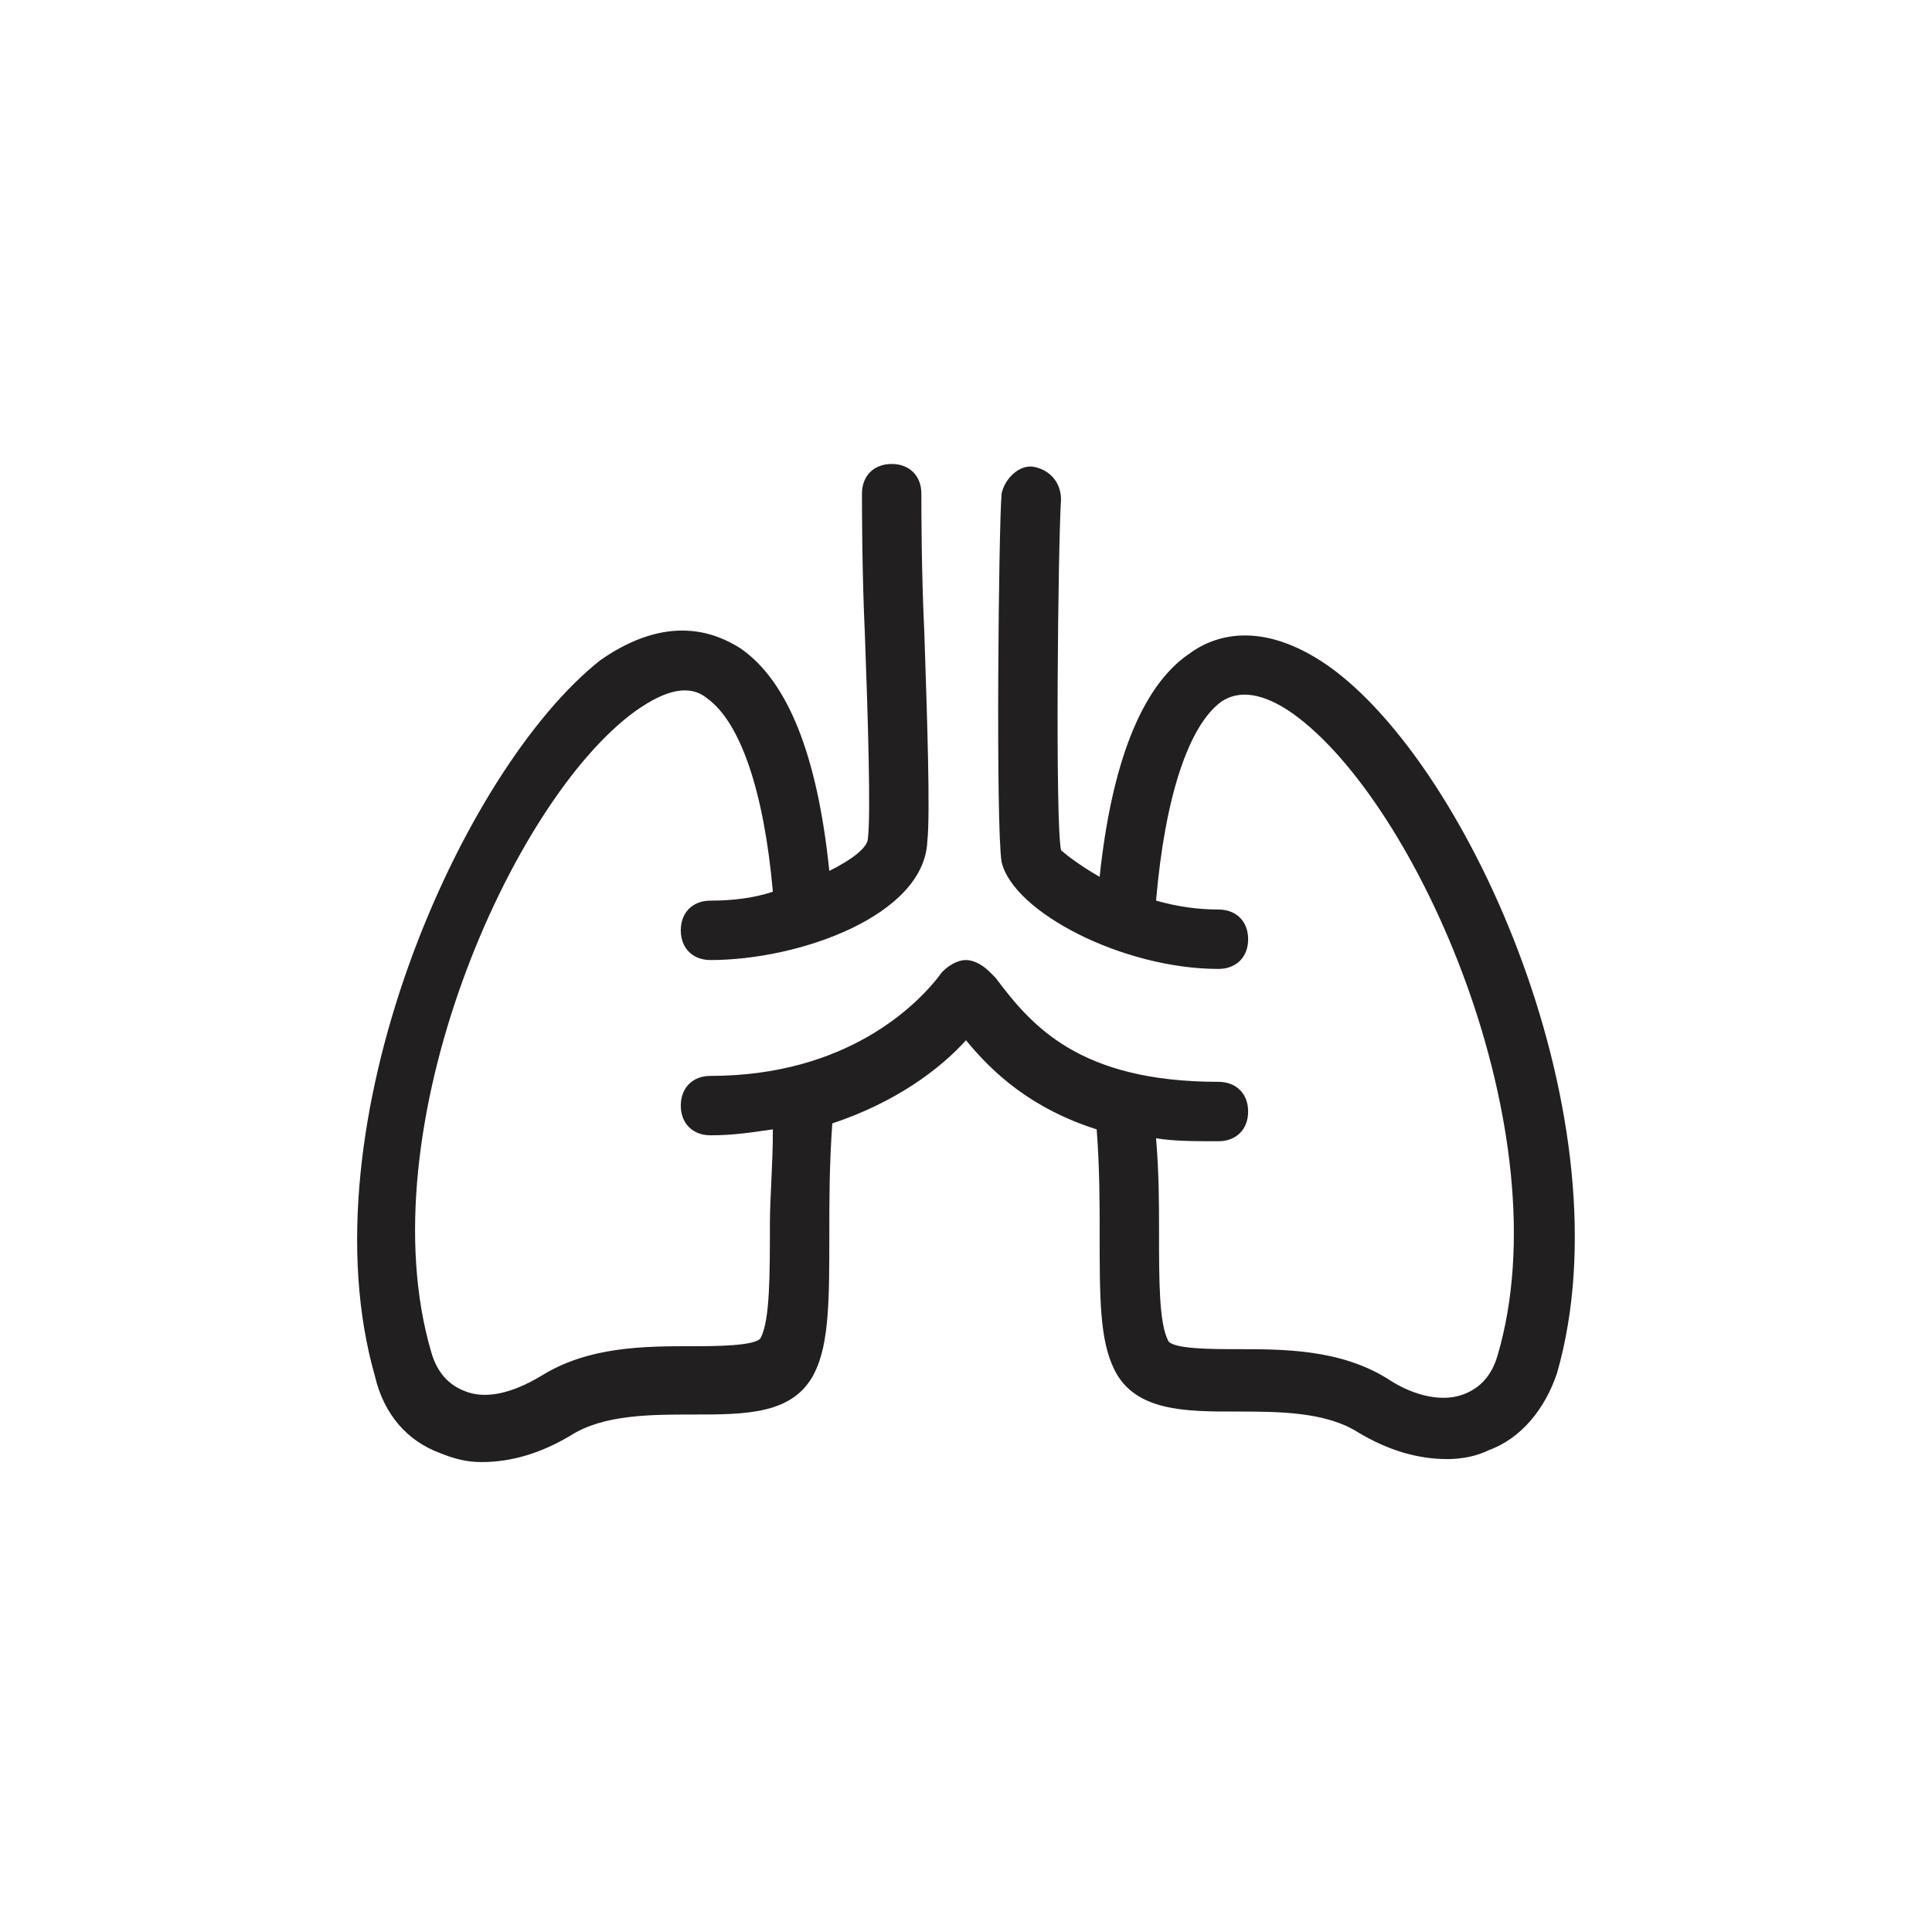
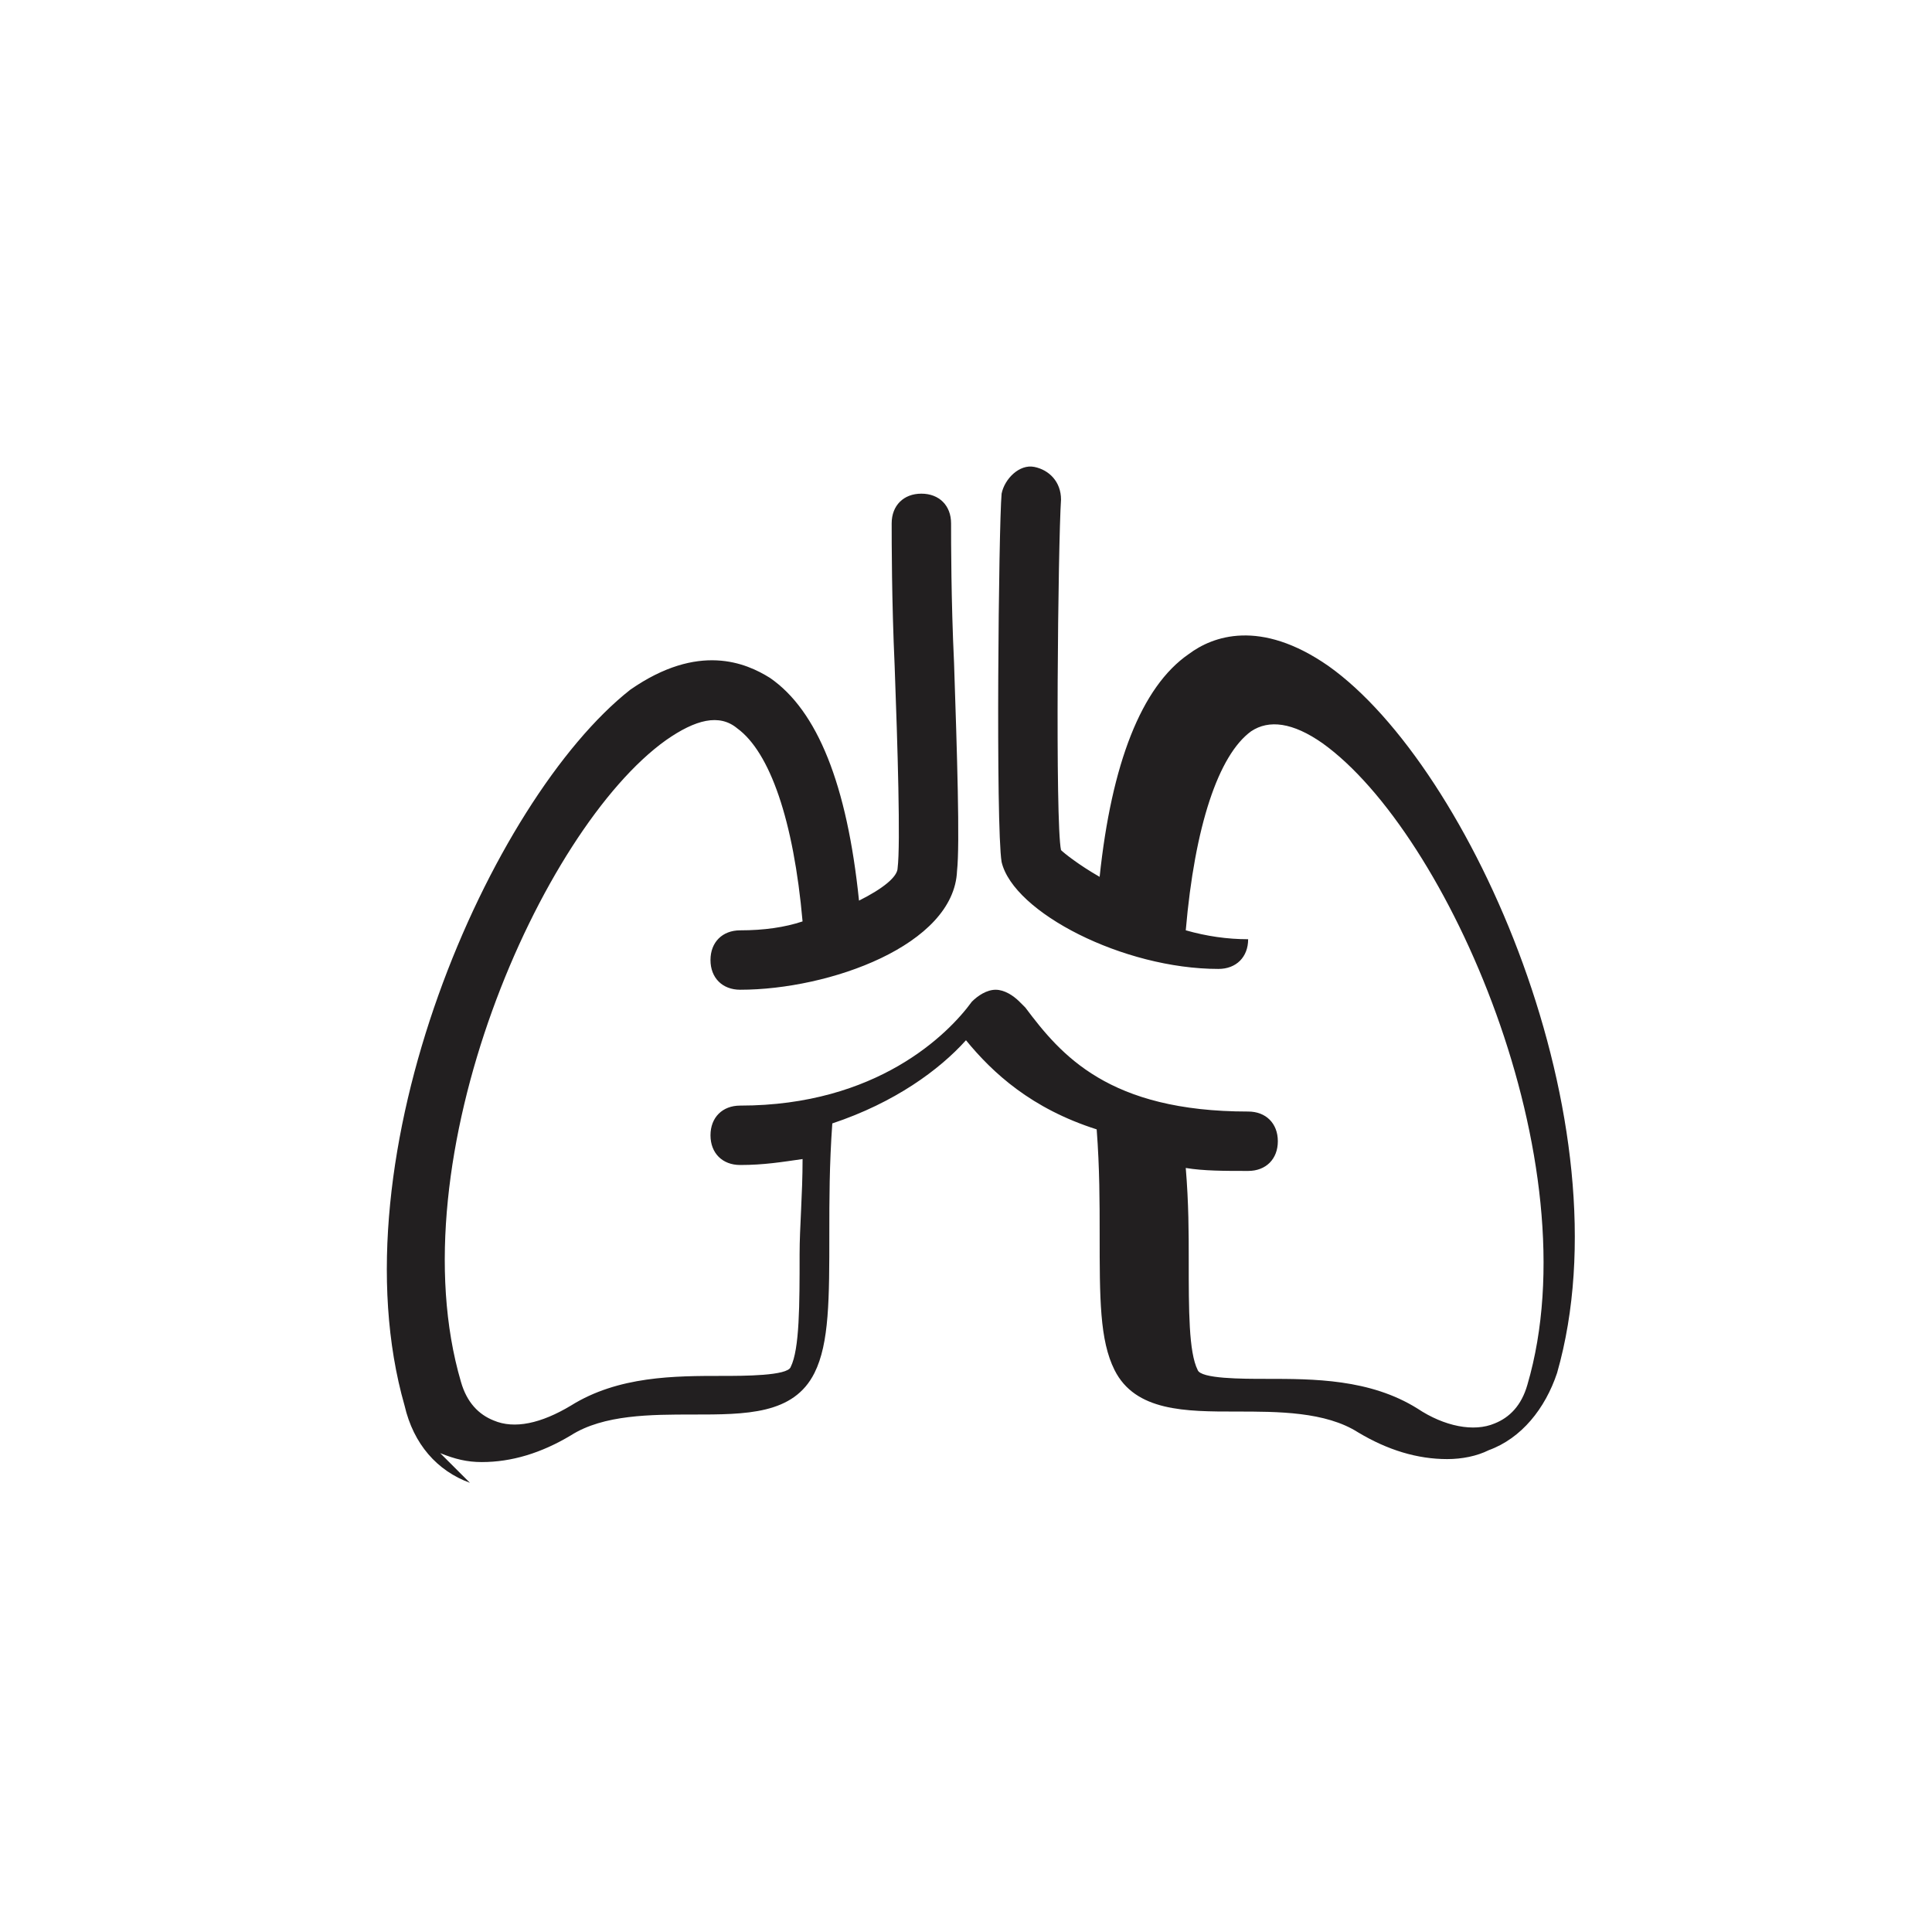
<svg xmlns="http://www.w3.org/2000/svg" width="800px" height="800px" version="1.1" viewBox="144 144 512 512">
-   <path d="m260.66 529.1c3.938 1.574 7.086 2.363 11.02 2.363 7.871 0 15.742-2.363 23.617-7.086 8.66-5.512 21.254-5.512 32.273-5.512 14.168 0 26.766 0 32.273-11.02 3.938-7.871 3.938-19.68 3.938-37 0-8.66 0-18.105 0.789-29.125 16.531-5.512 28.34-14.168 35.426-22.043 7.086 8.66 17.32 18.105 34.637 23.617 0.789 10.234 0.789 19.68 0.789 27.551 0 17.32 0 28.34 3.938 36.211 5.512 11.02 18.895 11.02 32.273 11.02 11.02 0 23.617 0 32.273 5.512 7.871 4.723 15.742 7.086 23.617 7.086 3.938 0 7.871-0.789 11.02-2.363 8.66-3.148 14.957-11.02 18.105-20.469 18.895-66.125-22.828-160.59-60.613-187.36-18.105-12.594-30.699-7.871-37-3.148-12.594 8.66-20.469 29.125-23.617 59.039-5.512-3.148-9.445-6.297-10.234-7.086-1.574-7.086-0.789-81.082 0-92.891 0-4.723-3.148-7.871-7.086-8.66-3.938-0.789-7.871 3.148-8.66 7.086-0.789 8.66-1.574 88.168 0 97.613 3.148 13.383 32.273 28.34 57.465 28.34 4.723 0 7.871-3.148 7.871-7.871s-3.148-7.871-7.871-7.871c-5.512 0-11.02-0.789-16.531-2.363 2.363-27.551 8.66-46.445 17.32-52.742 4.723-3.148 11.02-2.363 18.895 3.148 33.062 23.617 71.637 111 54.316 170.04-1.574 5.512-4.723 8.66-8.66 10.234-5.512 2.363-13.383 0.789-20.469-3.938-12.594-7.871-27.551-7.871-40.148-7.871-6.297 0-17.32 0-18.105-2.363-2.363-4.723-2.363-15.742-2.363-29.125 0-7.086 0-14.957-0.789-24.402 4.723 0.789 10.234 0.789 16.531 0.789 4.723 0 7.871-3.148 7.871-7.871 0-4.723-3.148-7.871-7.871-7.871-37 0-49.594-14.957-59.039-27.551l-1.574-1.574c-1.574-1.574-3.938-3.148-6.297-3.148-2.363 0-4.723 1.574-6.297 3.148-6.297 8.66-25.191 27.551-61.402 27.551-4.723 0-7.871 3.148-7.871 7.871s3.148 7.871 7.871 7.871c6.297 0 11.02-0.789 16.531-1.574 0 9.445-0.789 18.105-0.789 25.191 0 13.383 0 25.191-2.363 29.914-0.789 2.363-12.594 2.363-18.105 2.363-12.594 0-27.551 0-40.148 7.871-7.871 4.723-14.957 6.297-20.469 3.938-3.938-1.574-7.086-4.723-8.66-10.234-17.32-59.039 21.254-146.42 54.316-170.04 7.871-5.512 14.168-7.086 18.895-3.148 8.66 6.297 14.957 24.402 17.32 51.168-4.723 1.574-10.234 2.363-16.531 2.363-4.723 0-7.871 3.148-7.871 7.871 0 4.723 3.148 7.871 7.871 7.871 23.617 0 56.68-11.809 57.465-31.488 0.789-7.086 0-31.488-0.789-55.105-0.789-16.531-0.789-32.273-0.789-37 0-4.723-3.148-7.871-7.871-7.871-4.723 0-7.871 3.148-7.871 7.871 0 4.723 0 20.469 0.789 37.785 0.789 21.254 1.574 47.23 0.789 53.531 0 2.363-3.938 5.512-10.234 8.66-3.148-30.699-11.02-50.383-23.617-59.039-6.297-3.938-18.895-9.445-37 3.148-36.984 29.125-78.707 123.59-59.816 189.71 2.363 10.234 8.66 17.316 17.32 20.469z" fill="#221f20" />
+   <path d="m260.66 529.1c3.938 1.574 7.086 2.363 11.02 2.363 7.871 0 15.742-2.363 23.617-7.086 8.66-5.512 21.254-5.512 32.273-5.512 14.168 0 26.766 0 32.273-11.02 3.938-7.871 3.938-19.68 3.938-37 0-8.66 0-18.105 0.789-29.125 16.531-5.512 28.34-14.168 35.426-22.043 7.086 8.66 17.32 18.105 34.637 23.617 0.789 10.234 0.789 19.68 0.789 27.551 0 17.32 0 28.34 3.938 36.211 5.512 11.02 18.895 11.02 32.273 11.02 11.02 0 23.617 0 32.273 5.512 7.871 4.723 15.742 7.086 23.617 7.086 3.938 0 7.871-0.789 11.02-2.363 8.66-3.148 14.957-11.02 18.105-20.469 18.895-66.125-22.828-160.59-60.613-187.36-18.105-12.594-30.699-7.871-37-3.148-12.594 8.66-20.469 29.125-23.617 59.039-5.512-3.148-9.445-6.297-10.234-7.086-1.574-7.086-0.789-81.082 0-92.891 0-4.723-3.148-7.871-7.086-8.66-3.938-0.789-7.871 3.148-8.66 7.086-0.789 8.66-1.574 88.168 0 97.613 3.148 13.383 32.273 28.34 57.465 28.34 4.723 0 7.871-3.148 7.871-7.871c-5.512 0-11.02-0.789-16.531-2.363 2.363-27.551 8.66-46.445 17.32-52.742 4.723-3.148 11.02-2.363 18.895 3.148 33.062 23.617 71.637 111 54.316 170.04-1.574 5.512-4.723 8.66-8.66 10.234-5.512 2.363-13.383 0.789-20.469-3.938-12.594-7.871-27.551-7.871-40.148-7.871-6.297 0-17.32 0-18.105-2.363-2.363-4.723-2.363-15.742-2.363-29.125 0-7.086 0-14.957-0.789-24.402 4.723 0.789 10.234 0.789 16.531 0.789 4.723 0 7.871-3.148 7.871-7.871 0-4.723-3.148-7.871-7.871-7.871-37 0-49.594-14.957-59.039-27.551l-1.574-1.574c-1.574-1.574-3.938-3.148-6.297-3.148-2.363 0-4.723 1.574-6.297 3.148-6.297 8.66-25.191 27.551-61.402 27.551-4.723 0-7.871 3.148-7.871 7.871s3.148 7.871 7.871 7.871c6.297 0 11.02-0.789 16.531-1.574 0 9.445-0.789 18.105-0.789 25.191 0 13.383 0 25.191-2.363 29.914-0.789 2.363-12.594 2.363-18.105 2.363-12.594 0-27.551 0-40.148 7.871-7.871 4.723-14.957 6.297-20.469 3.938-3.938-1.574-7.086-4.723-8.66-10.234-17.32-59.039 21.254-146.42 54.316-170.04 7.871-5.512 14.168-7.086 18.895-3.148 8.66 6.297 14.957 24.402 17.32 51.168-4.723 1.574-10.234 2.363-16.531 2.363-4.723 0-7.871 3.148-7.871 7.871 0 4.723 3.148 7.871 7.871 7.871 23.617 0 56.68-11.809 57.465-31.488 0.789-7.086 0-31.488-0.789-55.105-0.789-16.531-0.789-32.273-0.789-37 0-4.723-3.148-7.871-7.871-7.871-4.723 0-7.871 3.148-7.871 7.871 0 4.723 0 20.469 0.789 37.785 0.789 21.254 1.574 47.23 0.789 53.531 0 2.363-3.938 5.512-10.234 8.66-3.148-30.699-11.02-50.383-23.617-59.039-6.297-3.938-18.895-9.445-37 3.148-36.984 29.125-78.707 123.59-59.816 189.71 2.363 10.234 8.66 17.316 17.32 20.469z" fill="#221f20" />
</svg>